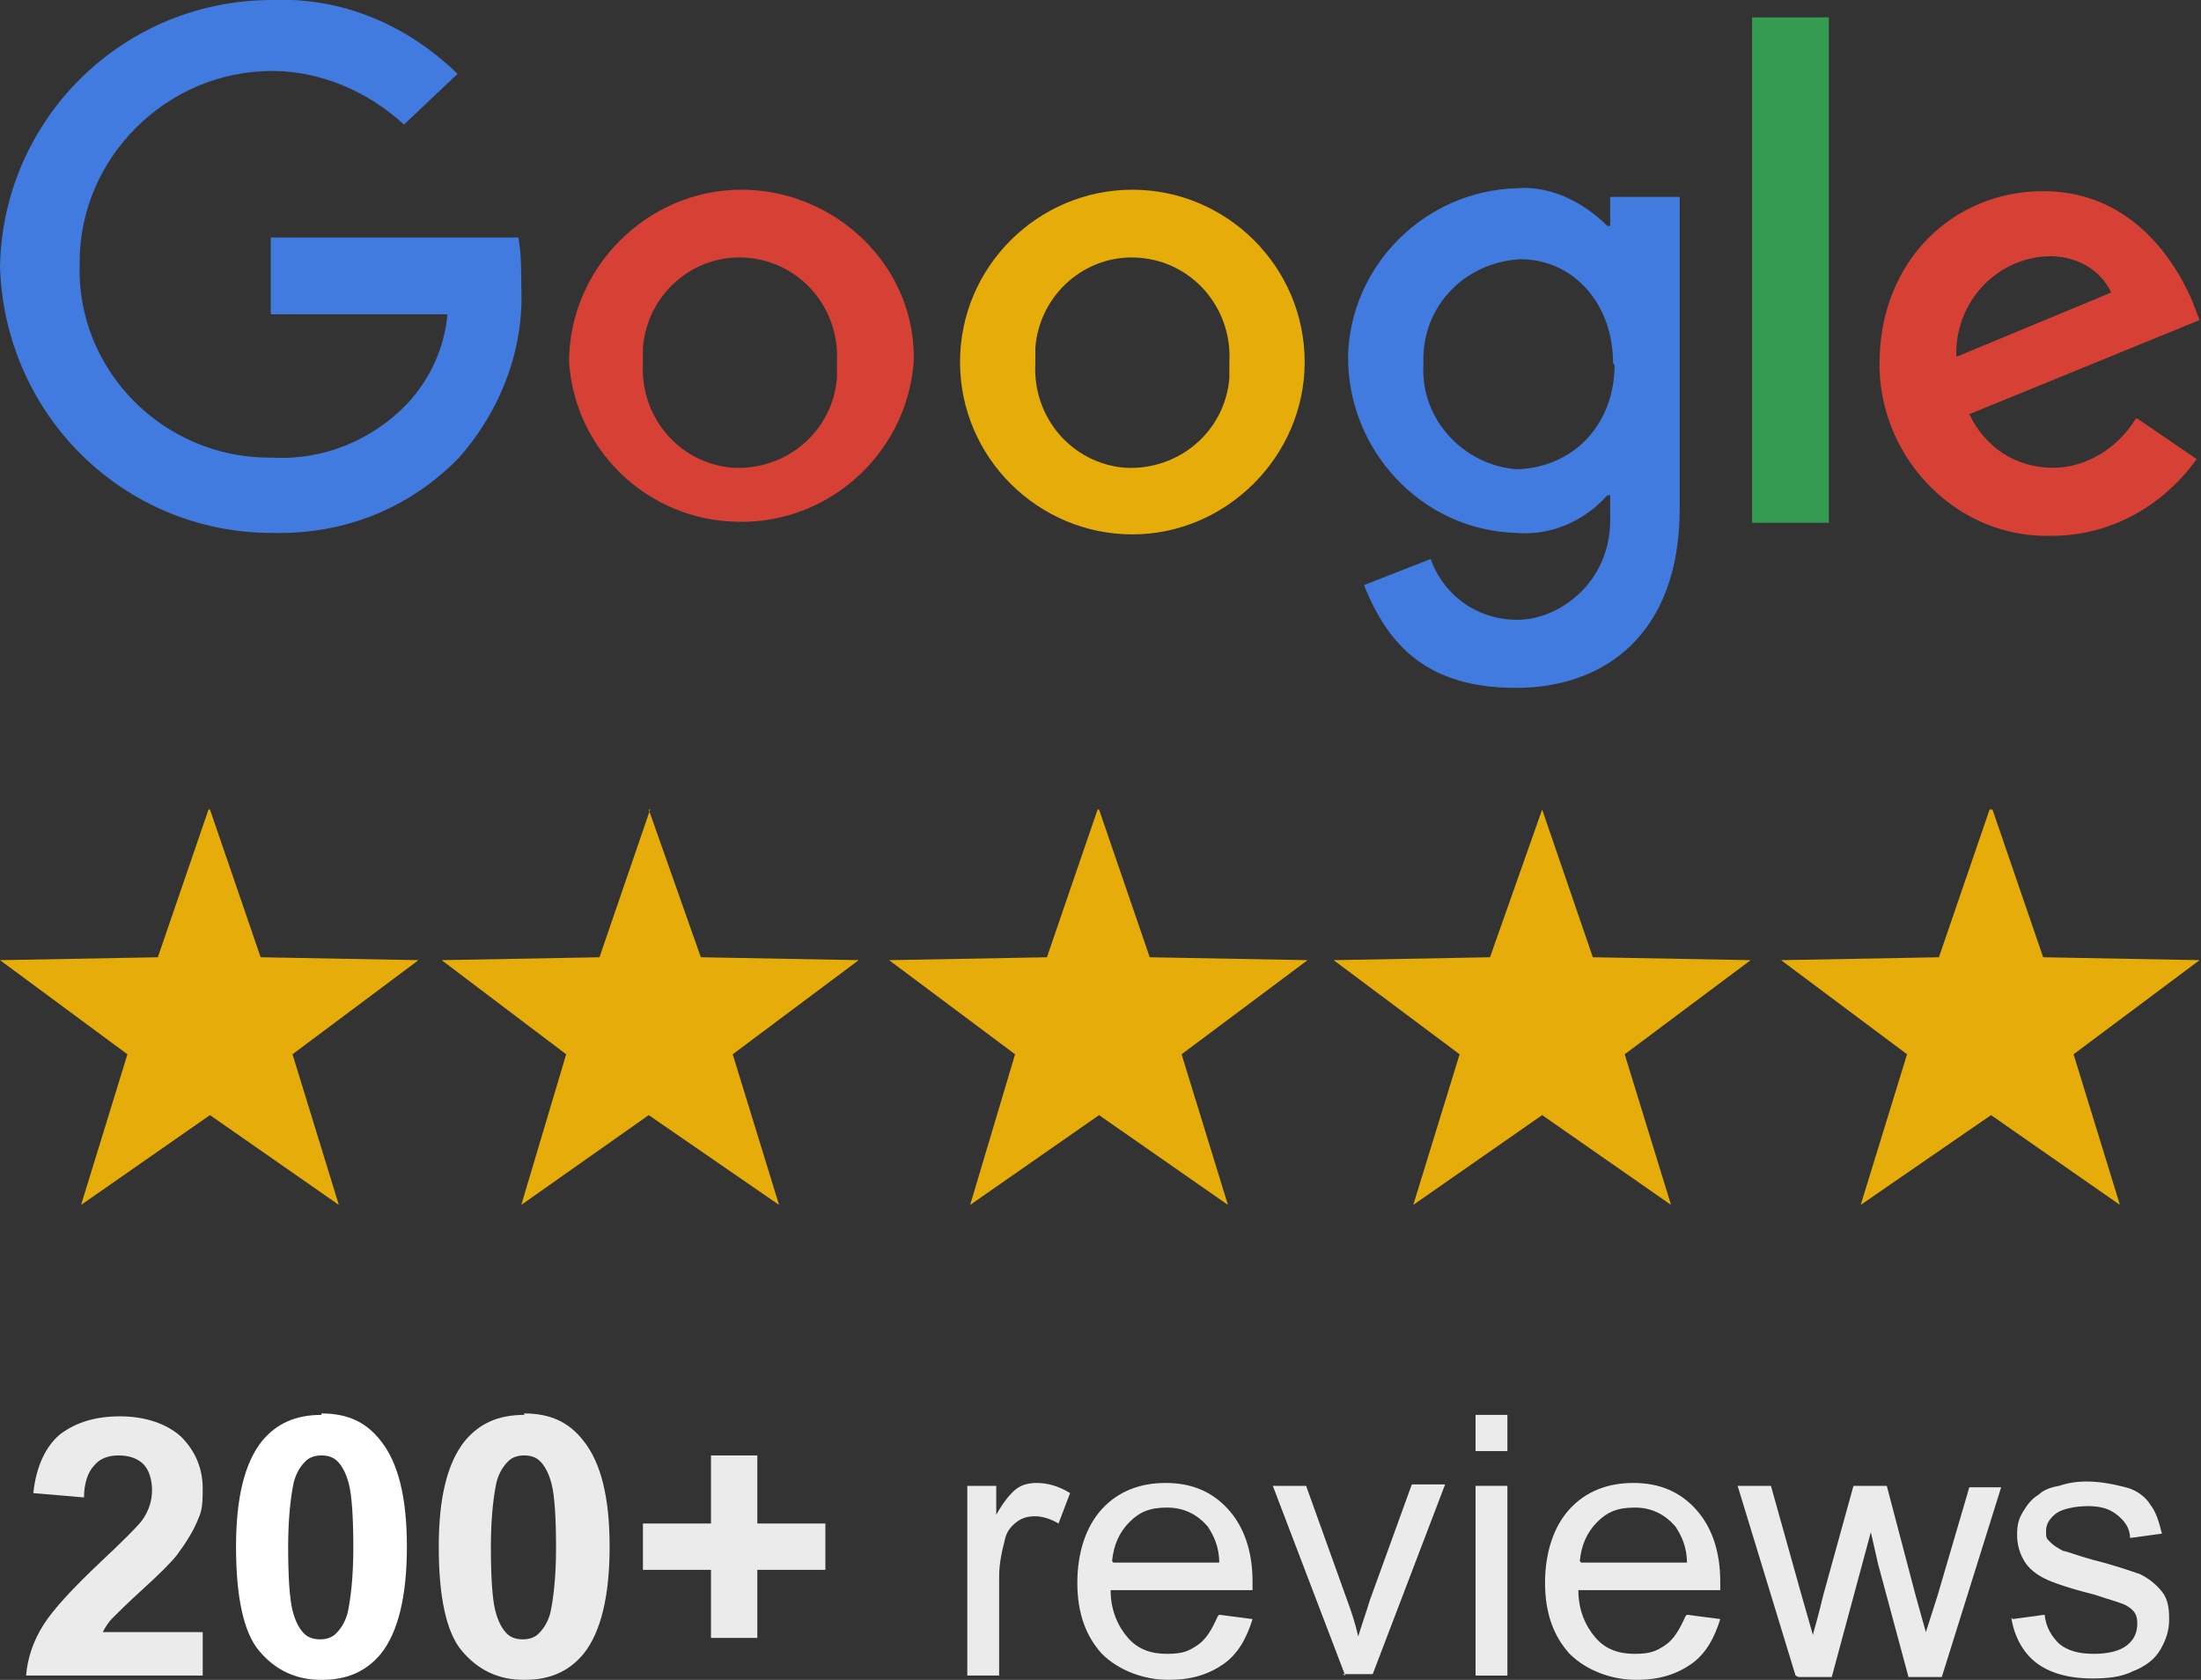
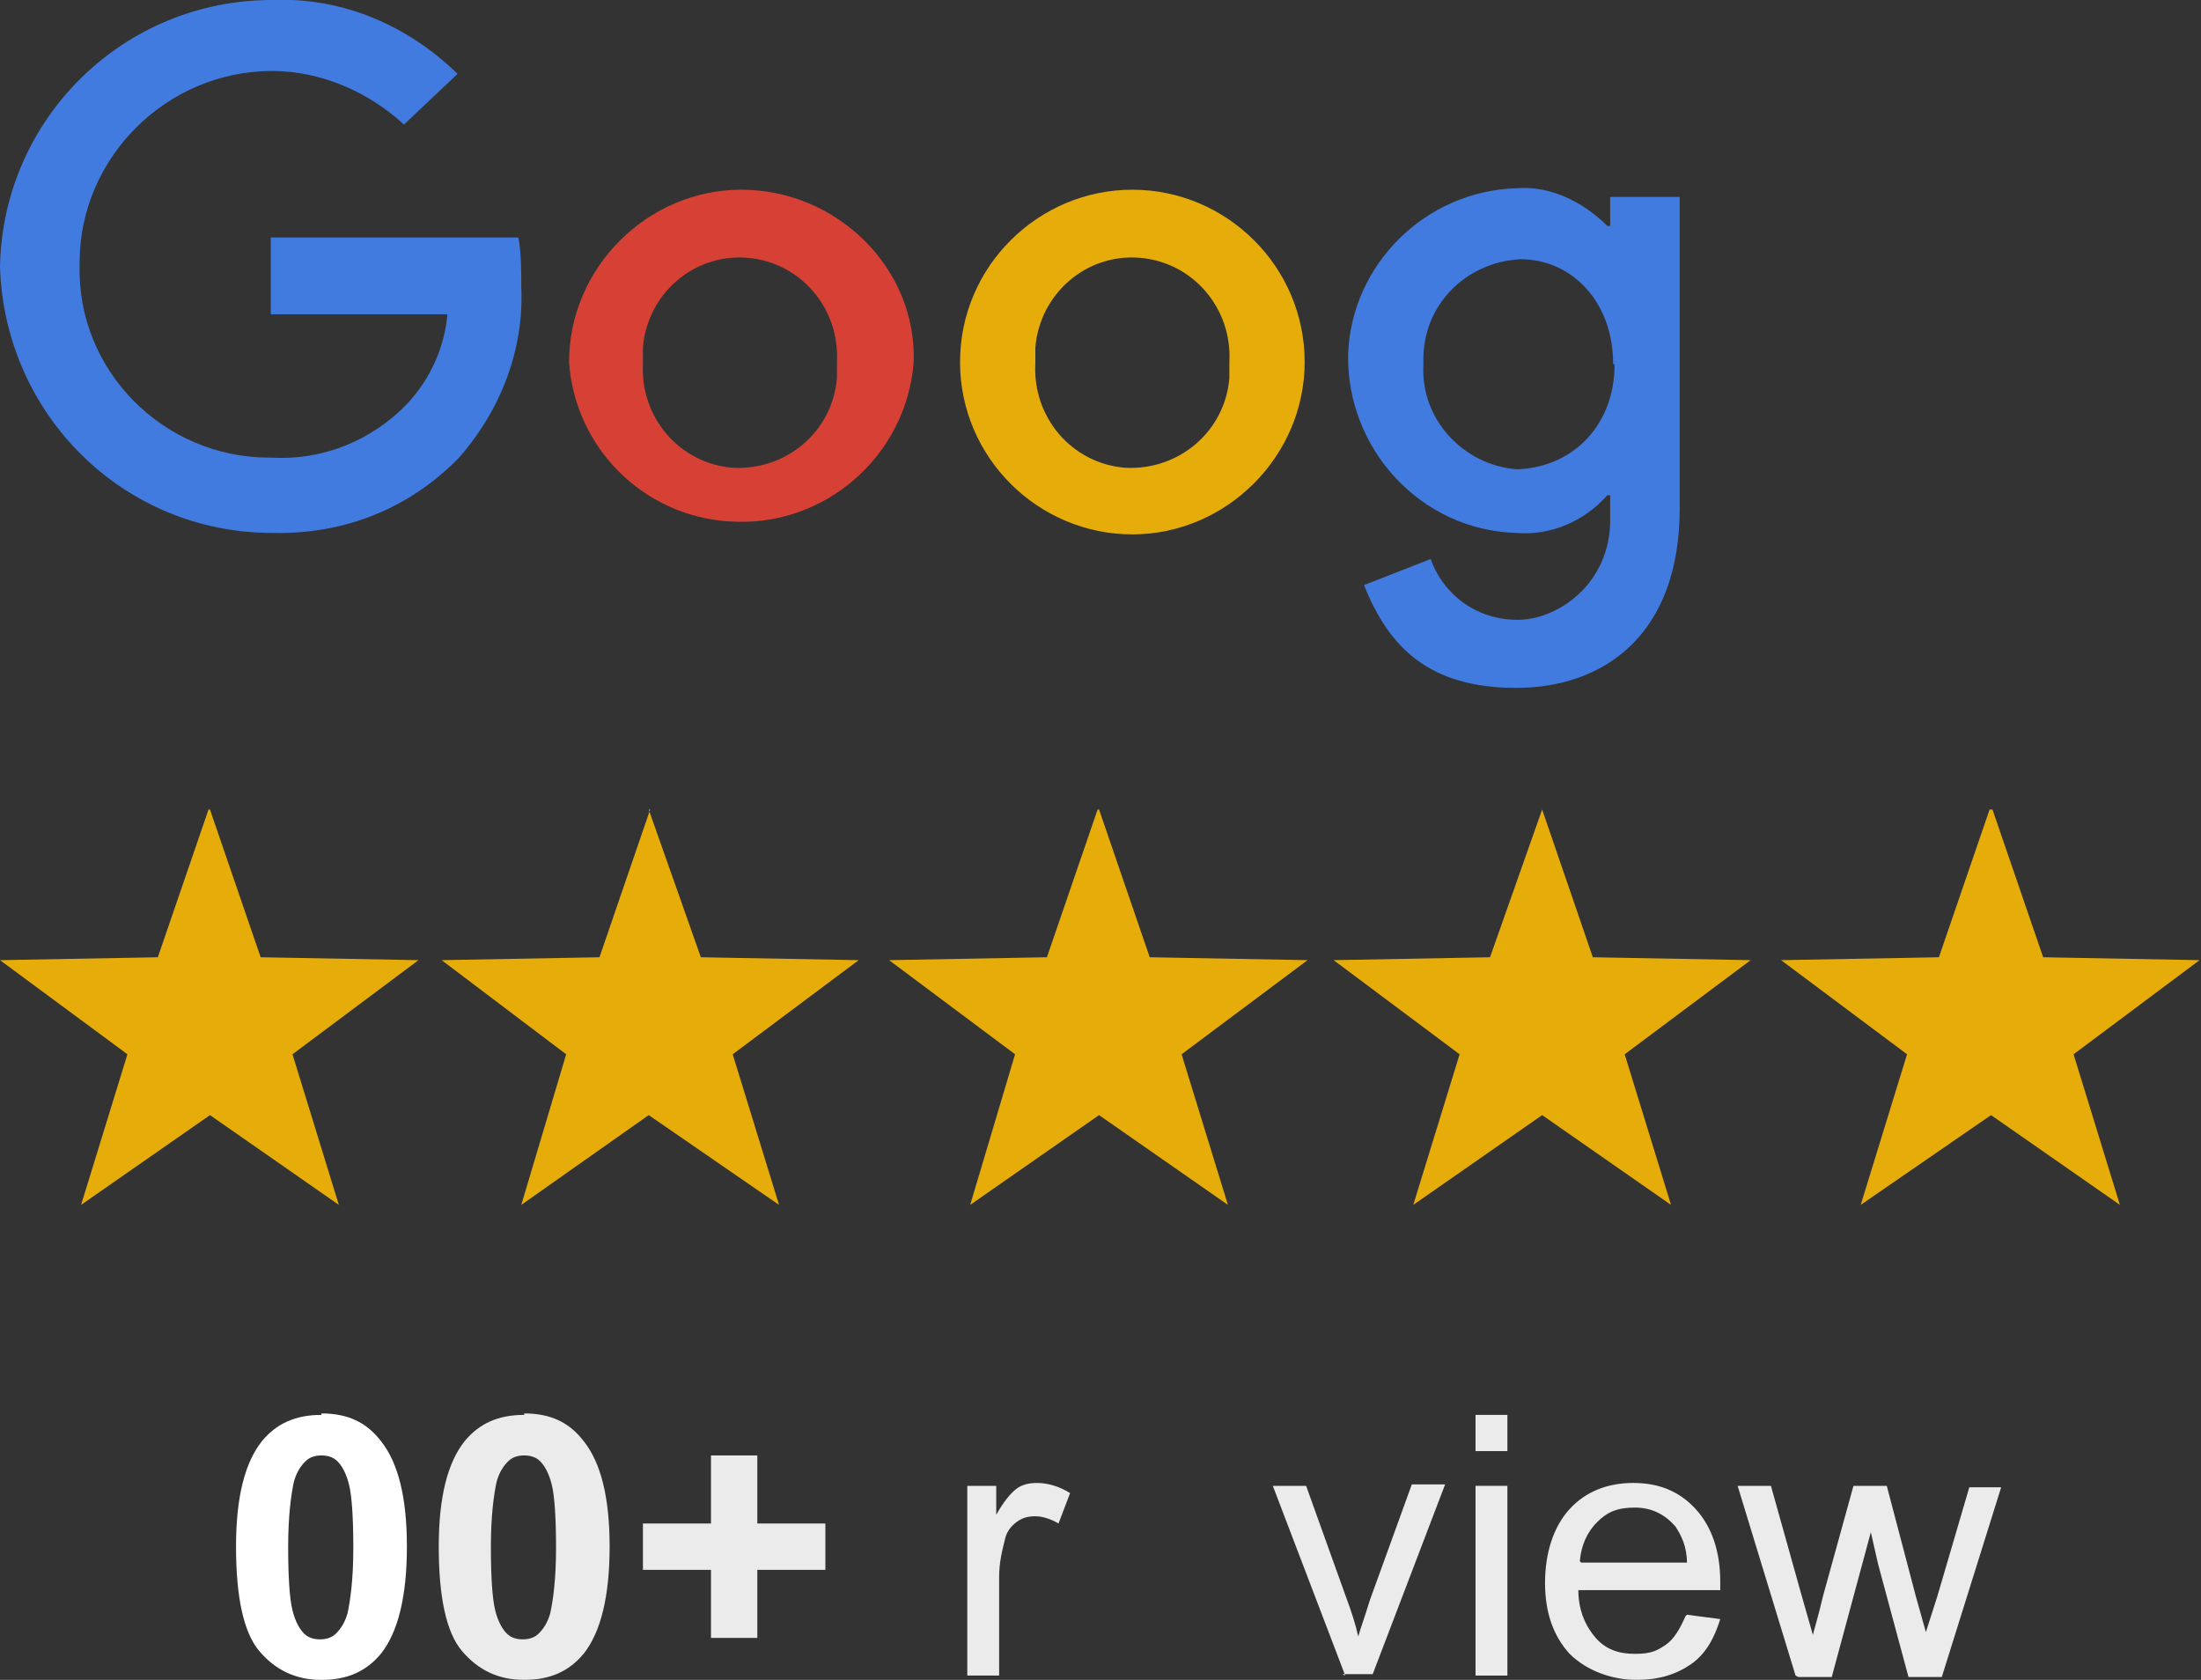
<svg xmlns="http://www.w3.org/2000/svg" id="Layer_1" width="152" height="116" version="1.1" viewBox="0 0 152 116">
  <rect x="0" y="0" width="152" height="116" fill="#333333" stroke="none" />
  <defs>
    <style>
      .st0 {
        fill: #4283f2;
      }

      .st1 {
        fill: #fff;
      }

      .st2 {
        fill: #e94335;
      }

      .st3 {
        fill: #34a653;
      }

      .st4 {
        opacity: .9;
      }

      .st5 {
        fill: #f9ba05;
      }
    </style>
  </defs>
  <g class="st4">
-     <path class="st1" d="M14,112.5v3.2H1.8c.1-1.2.5-2.4,1.2-3.5.7-1.1,2-2.5,3.9-4.3,1.6-1.5,2.5-2.4,2.9-2.9.5-.7.7-1.4.7-2.1s-.2-1.4-.6-1.8c-.4-.4-1-.6-1.7-.6s-1.3.2-1.7.7c-.4.4-.7,1.2-.7,2.2l-3.5-.3c.2-1.9.9-3.3,1.9-4.1,1.1-.8,2.4-1.2,4.1-1.2s3.2.5,4.2,1.4c1,1,1.5,2.2,1.5,3.6s-.1,1.6-.4,2.3c-.3.7-.8,1.5-1.4,2.3-.4.5-1.2,1.3-2.3,2.3-1.1,1-1.8,1.7-2.1,2-.3.3-.5.6-.7,1h6.9Z" />
    <path class="st1" d="M36.2,97.6c1.8,0,3.1.6,4.1,1.9,1.2,1.5,1.8,3.9,1.8,7.3s-.6,5.9-1.8,7.4c-1,1.2-2.3,1.8-4.1,1.8s-3.2-.7-4.3-2c-1.1-1.3-1.6-3.8-1.6-7.2s.6-5.8,1.8-7.3c1-1.2,2.3-1.8,4.1-1.8ZM36.2,100.5c-.4,0-.8.1-1.1.4-.3.3-.6.7-.8,1.4-.2.9-.4,2.4-.4,4.5s.1,3.6.3,4.4c.2.8.5,1.3.8,1.6s.7.4,1.1.4.8-.1,1.1-.4c.3-.3.6-.7.8-1.4.2-.9.4-2.4.4-4.5s-.1-3.6-.3-4.4c-.2-.8-.5-1.3-.8-1.6-.3-.3-.7-.4-1.1-.4h0Z" />
    <path class="st1" d="M49.1,113.1v-4.7h-4.7v-3.2h4.7v-4.7h3.2v4.7h4.7v3.2h-4.7v4.7h-3.2Z" />
    <path class="st1" d="M66.8,115.7v-13.1h2v2c.5-.9,1-1.5,1.4-1.8.4-.3.9-.4,1.4-.4.7,0,1.5.2,2.3.7l-.8,2.1c-.5-.3-1.1-.5-1.6-.5s-.9.1-1.3.4-.7.7-.8,1.2c-.2.8-.4,1.6-.4,2.6v6.8h-2.2Z" />
-     <path class="st1" d="M84.2,111.5l2.3.3c-.4,1.3-1,2.4-2,3.1-1,.7-2.2,1.1-3.8,1.1s-3.4-.6-4.6-1.8c-1.1-1.2-1.7-2.8-1.7-4.9s.6-3.9,1.7-5.1c1.1-1.2,2.6-1.8,4.4-1.8s3.2.6,4.3,1.8c1.1,1.2,1.7,2.9,1.7,5s0,.3,0,.6h-9.8c0,1.4.5,2.5,1.2,3.3.7.8,1.6,1.1,2.7,1.1s1.5-.2,2.1-.6c.6-.4,1-1.1,1.4-2h0ZM76.9,107.9h7.3c0-1.1-.4-1.9-.8-2.5-.7-.8-1.6-1.3-2.8-1.3s-1.9.3-2.6,1c-.7.7-1.1,1.6-1.2,2.7h0Z" />
    <path class="st1" d="M92.9,115.7l-5-13.1h2.3l2.8,7.8c.3.8.6,1.7.8,2.6.2-.7.5-1.5.8-2.5l2.9-8h2.3l-5,13.1h-2.1Z" />
    <path class="st1" d="M101.9,100.2v-2.5h2.2v2.5h-2.2ZM101.9,115.7v-13.1h2.2v13.1h-2.2Z" />
    <path class="st1" d="M116.5,111.5l2.3.3c-.4,1.3-1,2.4-2,3.1-1,.7-2.2,1.1-3.8,1.1s-3.4-.6-4.6-1.8c-1.1-1.2-1.7-2.8-1.7-4.9s.6-3.9,1.7-5.1c1.1-1.2,2.6-1.8,4.4-1.8s3.2.6,4.3,1.8c1.1,1.2,1.7,2.9,1.7,5s0,.3,0,.6h-9.8c0,1.4.5,2.5,1.2,3.3.7.8,1.6,1.1,2.7,1.1s1.5-.2,2.1-.6c.6-.4,1-1.1,1.4-2ZM109.2,107.9h7.3c0-1.1-.4-1.9-.8-2.5-.7-.8-1.6-1.3-2.8-1.3s-1.9.3-2.6,1c-.7.7-1.1,1.6-1.2,2.7h0Z" />
    <path class="st1" d="M124,115.7l-4-13.1h2.3l2.1,7.5.8,2.8c0-.1.3-1,.7-2.7l2.1-7.6h2.3l2,7.6.7,2.5.8-2.5,2.2-7.5h2.2l-4.1,13.1h-2.3l-2.1-7.8-.5-2.2-2.7,10h-2.3Z" />
-     <path class="st1" d="M139,111.8l2.2-.3c.1.9.5,1.5,1,2,.6.5,1.4.7,2.4.7s1.8-.2,2.3-.6c.5-.4.7-.9.7-1.5s-.2-.9-.7-1.2c-.3-.2-1.1-.4-2.3-.8-1.6-.4-2.8-.8-3.4-1.1-.6-.3-1.1-.7-1.4-1.2s-.5-1.1-.5-1.8.1-1.1.4-1.6c.3-.5.6-.9,1.1-1.2.3-.3.8-.5,1.4-.6.6-.2,1.2-.3,1.9-.3,1,0,1.9.2,2.7.4s1.4.7,1.7,1.2c.4.5.6,1.2.8,2l-2.2.3c0-.7-.4-1.2-.9-1.6-.5-.4-1.1-.6-2-.6s-1.8.2-2.2.5c-.4.3-.7.7-.7,1.2s0,.5.3.8c.2.2.5.4.9.6.2,0,.9.3,2,.6,1.6.4,2.7.8,3.3,1,.6.3,1.1.7,1.5,1.2.4.5.5,1.1.5,1.9s-.2,1.4-.6,2.1c-.4.7-1.1,1.2-1.9,1.5-.8.4-1.7.5-2.8.5-1.7,0-3-.4-3.9-1.1-.9-.7-1.5-1.8-1.7-3.1h0Z" />
    <path class="st5" d="M106.5,55.9l3.5,10.2,10.9.2-8.7,6.5,3.2,10.4-8.9-6.2-8.9,6.2,3.2-10.4-8.7-6.5,10.8-.2,3.6-10.2Z" />
    <path class="st5" d="M137.6,55.9l3.5,10.2,10.8.2-8.7,6.5,3.2,10.4-8.9-6.2-9,6.2,3.2-10.4-8.7-6.5,10.9-.2,3.5-10.2Z" />
    <path class="st5" d="M44.8,55.9l3.6,10.2,10.9.2-8.7,6.5,3.2,10.4-9-6.2-8.8,6.2,3.1-10.4-8.6-6.5,10.9-.2,3.5-10.2Z" />
    <path class="st5" d="M75.9,55.9l3.5,10.2,10.9.2-8.7,6.5,3.2,10.4-8.9-6.2-8.9,6.2,3.1-10.4-8.7-6.5,10.9-.2,3.5-10.2Z" />
    <path class="st5" d="M14.5,55.9l3.5,10.2,10.9.2-8.7,6.5,3.2,10.4-8.9-6.2-8.9,6.2,3.2-10.4L0,66.3l10.9-.2,3.5-10.2Z" />
    <path class="st0" d="M18.8,36.8C8.5,36.8.3,28.6,0,18.4.2,8.2,8.5,0,18.8,0c4.8-.2,9.3,1.7,12.8,5.1l-3.7,3.5c-2.5-2.3-5.8-3.7-9.1-3.7-7.3,0-13.3,6-13.3,13.2v.2c-.2,7.3,5.8,13.3,13.1,13.3h.2c3.5.2,6.9-1.2,9.3-3.7,1.6-1.7,2.6-3.9,2.8-6.2h-12.2v-5.3h17.1c.2,1.1.2,2.3.2,3.4.2,4.3-1.4,8.5-4.3,11.8-3.4,3.5-7.9,5.3-12.8,5.2Z" />
    <path class="st2" d="M63.1,25c-.5,6.5-6.2,11.5-12.8,11-5.9-.4-10.6-5.1-11-11,0-6.5,5.4-11.9,11.9-11.9s12.1,5.3,11.9,11.9ZM57.8,25c.2-3.7-2.5-6.9-6.2-7.2-3.7-.3-6.9,2.5-7.2,6.2v1.1c-.2,3.7,2.5,6.9,6.2,7.2,3.7.2,6.9-2.5,7.2-6.2v-1.1Z" />
    <path class="st5" d="M90.1,25c0,6.5-5.4,11.9-11.9,11.9s-11.9-5.3-11.9-11.9,5.4-11.9,11.9-11.9,11.9,5.3,11.9,11.9ZM84.9,25c.2-3.7-2.5-6.9-6.2-7.2-3.7-.3-6.9,2.5-7.2,6.2v1.1c-.2,3.7,2.5,6.9,6.2,7.2,3.7.2,6.9-2.5,7.2-6.2v-1.1Z" />
    <path class="st0" d="M116,13.8v21.3c0,8.8-5.3,12.4-11.3,12.4s-8.8-2.8-10.5-7.1l4.6-1.8c.9,2.5,3.2,4.2,6,4.2s6.4-2.5,6.4-6.9v-1.7h-.2c-1.6,1.8-3.9,2.8-6.3,2.6-6.6-.2-11.7-5.8-11.6-12.3.2-6.2,5.3-11.3,11.6-11.5,2.3-.2,4.6.9,6.3,2.6h.2v-2h4.8ZM111.4,25.1c0-4.2-2.8-7.2-6.4-7.2-3.8.2-6.8,3.2-6.7,7.1v.2c-.2,3.8,2.8,6.9,6.4,7.2h.2c3.9-.2,6.6-3.2,6.6-7.2Z" />
-     <path class="st3" d="M126.3,1.2v34.9h-5.3V1.2h5.3Z" />
-     <path class="st2" d="M147.6,28.9l4.1,2.8c-2.3,3.2-5.9,5.3-10,5.3-6.4.2-11.7-5.1-11.9-11.5v-.4c0-7.1,5.1-11.9,11.3-11.9s9.2,5,10.3,7.6l.5,1.3-15.9,6.5c1.1,2.3,3.2,3.7,5.8,3.7,2.3,0,4.5-1.4,5.7-3.4ZM135.2,24.6l10.6-4.4c-.8-1.7-2.6-2.6-4.5-2.5-3.5.2-6.3,3.2-6.2,6.9Z" />
  </g>
  <path class="st1" d="M22.2,97.6c1.8,0,3.1.6,4.1,1.9,1.2,1.5,1.8,3.9,1.8,7.3s-.6,5.9-1.8,7.4c-1,1.2-2.3,1.8-4.1,1.8s-3.2-.7-4.3-2c-1.1-1.3-1.6-3.8-1.6-7.2s.6-5.8,1.8-7.3c1-1.2,2.3-1.8,4.1-1.8ZM22.2,100.5c-.4,0-.8.1-1.1.4-.3.3-.6.7-.8,1.4-.2.9-.4,2.4-.4,4.5s.1,3.6.3,4.4c.2.8.5,1.3.8,1.6s.7.4,1.1.4.8-.1,1.1-.4c.3-.3.6-.7.8-1.4.2-.9.4-2.4.4-4.5s-.1-3.6-.3-4.4c-.2-.8-.5-1.3-.8-1.6-.3-.3-.7-.4-1.1-.4h0Z" />
</svg>